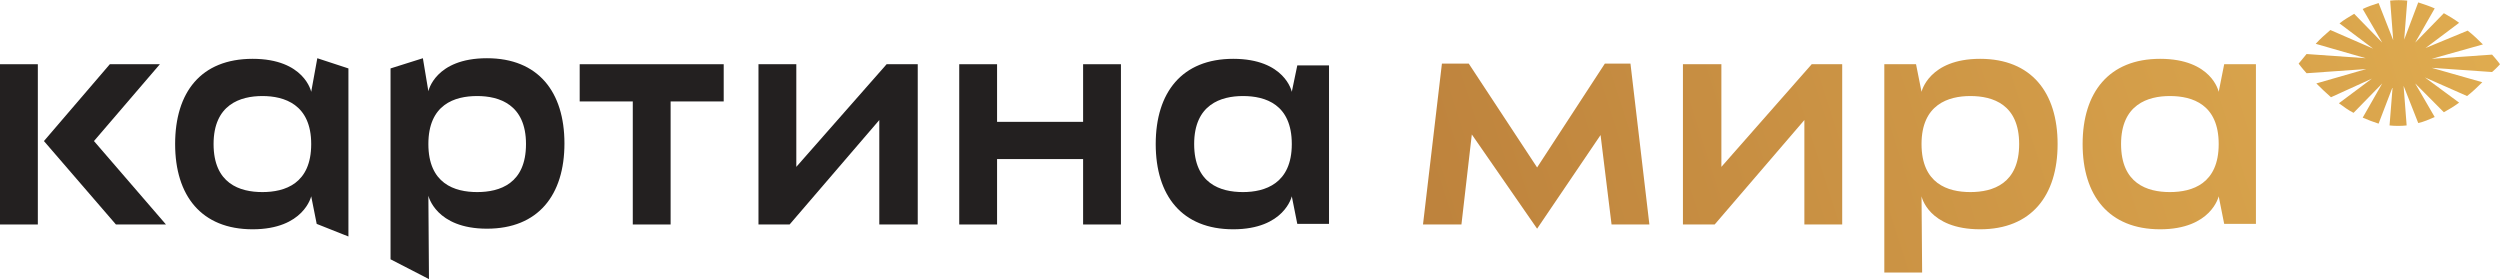
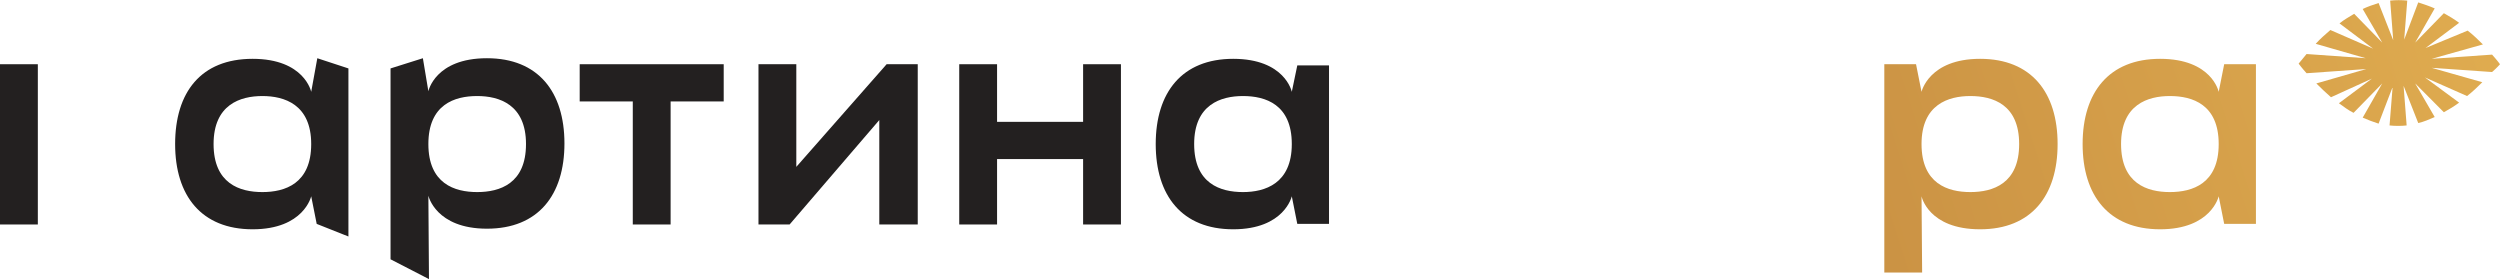
<svg xmlns="http://www.w3.org/2000/svg" width="330" height="37" viewBox="0 0 330 37" fill="none">
  <g clip-path="url(#clip0_1907_23129)">
    <path d="M95.529 8.478H76.519V13.39H83.527V29.632H88.521V13.39H95.529V8.478Z" fill="#232020" />
    <path d="M142.97 8.478V16.084H131.613V8.478H126.619V29.632H131.613V20.996H142.97V29.632H147.964V8.478H142.97Z" fill="#232020" />
    <path d="M104.227 29.632L116.067 15.846V29.632H121.142V8.478H117.034L105.113 22.026V8.478H100.119V29.632H104.227Z" fill="#232020" />
    <path d="M4.994 8.478H0V29.632H4.994V8.478Z" fill="#232020" />
-     <path d="M12.404 18.619L21.103 8.478H14.498L5.799 18.619L15.303 29.632H21.908L12.404 18.619Z" fill="#232020" />
    <path d="M55.82 7.686L56.545 12.043C56.545 12.043 57.431 7.686 64.277 7.686C71.043 7.686 74.507 12.122 74.507 18.936C74.507 25.75 71.043 30.187 64.277 30.187C57.511 30.187 56.545 25.829 56.545 25.829L56.625 36.842L51.551 34.227V19.015V9.032L55.82 7.686ZM62.988 25.354C65.969 25.354 69.432 24.244 69.432 19.015C69.432 13.786 65.888 12.677 62.988 12.677C60.008 12.677 56.545 13.786 56.545 19.015C56.545 24.244 60.008 25.354 62.988 25.354Z" fill="#232020" />
    <path d="M171.242 8.636L170.517 12.122C170.517 12.122 169.631 7.765 162.784 7.765C156.018 7.765 152.555 12.201 152.555 19.015C152.555 25.829 156.018 30.266 162.784 30.266C169.55 30.266 170.517 25.908 170.517 25.908L171.242 29.553H175.43V19.015V8.636H171.242ZM164.073 25.354C161.093 25.354 157.629 24.244 157.629 19.015C157.629 13.786 161.173 12.677 164.073 12.677C167.053 12.677 170.517 13.786 170.517 19.015C170.517 24.244 166.973 25.354 164.073 25.354Z" fill="#232020" />
    <path d="M41.885 7.686L41.079 12.122C41.079 12.122 40.193 7.765 33.347 7.765C26.5 7.765 23.117 12.202 23.117 19.015C23.117 25.829 26.581 30.266 33.347 30.266C40.113 30.266 41.079 25.908 41.079 25.908L41.804 29.553L45.992 31.217V19.015V9.032L41.885 7.686ZM34.635 25.354C31.655 25.354 28.192 24.244 28.192 19.015C28.192 13.786 31.736 12.677 34.635 12.677C37.535 12.677 41.079 13.786 41.079 19.015C41.079 24.244 37.616 25.354 34.635 25.354Z" fill="#232020" />
    <path d="M330 8.478C330 8.478 329.598 7.923 328.953 7.21L320.979 7.765L327.745 5.863C327.101 5.229 326.456 4.596 325.731 4.041L320.174 6.339L324.604 3.011C323.959 2.536 323.315 2.139 322.59 1.743L318.804 5.625L321.382 1.109C320.657 0.793 319.932 0.555 319.207 0.317L317.354 5.229L317.757 0.079C317.032 0 316.227 0 315.502 0.079L315.905 5.309L313.972 0.396C313.247 0.634 312.522 0.872 311.877 1.189L314.455 5.625L310.75 1.822C310.105 2.219 309.38 2.615 308.817 3.09L313.247 6.418L307.608 3.962C306.964 4.516 306.239 5.15 305.675 5.784L312.28 7.685L304.467 7.131C303.823 7.923 303.42 8.399 303.42 8.399C303.42 8.399 303.823 8.953 304.467 9.666L312.361 9.112L305.756 11.013C306.4 11.647 307.045 12.281 307.689 12.835L313.086 10.379L308.736 13.628C309.38 14.103 310.025 14.578 310.669 14.895L314.455 11.013L311.877 15.529C312.602 15.846 313.247 16.084 313.972 16.321L315.824 11.488L315.421 16.559C316.146 16.638 316.952 16.638 317.677 16.559L317.274 11.33L319.207 16.242C319.932 16.084 320.657 15.767 321.382 15.45L318.804 11.013L322.59 14.816C323.315 14.42 323.959 14.024 324.604 13.548L320.093 10.221L325.651 12.677C326.376 12.122 327.02 11.488 327.664 10.855L320.979 8.953L328.953 9.508C329.598 8.953 330 8.478 330 8.478Z" fill="url(#paint0_linear_1907_23129)" />
-     <path d="M211.839 8.398L202.898 22.105L193.877 8.398H190.333L187.836 29.632H192.91L194.28 17.747L202.898 30.186L211.275 17.827L212.725 29.632H217.719L215.222 8.398H211.839Z" fill="url(#paint1_linear_1907_23129)" />
    <path d="M292.868 12.122C292.868 12.122 291.982 7.765 285.136 7.765C278.37 7.765 274.906 12.201 274.906 19.015C274.906 25.829 278.37 30.266 285.136 30.266C291.902 30.266 292.868 25.908 292.868 25.908L293.593 29.553H297.782V19.015V8.478H293.593L292.868 12.122ZM286.424 25.354C283.444 25.354 279.981 24.244 279.981 19.015C279.981 13.786 283.525 12.677 286.424 12.677C289.405 12.677 292.868 13.786 292.868 19.015C292.868 24.244 289.405 25.354 286.424 25.354Z" fill="url(#paint2_linear_1907_23129)" />
    <path d="M261.374 7.765C254.608 7.765 253.642 12.122 253.642 12.122L252.917 8.478H248.729V19.015V35.97H253.722L253.642 25.908C253.642 25.908 254.528 30.266 261.374 30.266C268.14 30.266 271.604 25.829 271.604 19.015C271.604 12.201 268.14 7.765 261.374 7.765ZM260.086 25.354C257.105 25.354 253.642 24.244 253.642 19.015C253.642 13.786 257.186 12.677 260.086 12.677C263.066 12.677 266.529 13.786 266.529 19.015C266.529 24.244 263.066 25.354 260.086 25.354Z" fill="url(#paint3_linear_1907_23129)" />
-     <path d="M226.337 29.632L238.177 15.846V29.632H243.171V8.478H239.144L227.223 22.026V8.478H222.148V29.632H226.337Z" fill="url(#paint4_linear_1907_23129)" />
  </g>
  <defs>
    <linearGradient id="paint0_linear_1907_23129" x1="455.992" y1="-34.825" x2="-46.974" y2="126.69" gradientUnits="userSpaceOnUse">
      <stop stop-color="#FFD261" />
      <stop offset="1" stop-color="#81391B" />
    </linearGradient>
    <linearGradient id="paint1_linear_1907_23129" x1="448.849" y1="-57.071" x2="-54.117" y2="104.444" gradientUnits="userSpaceOnUse">
      <stop stop-color="#FFD261" />
      <stop offset="1" stop-color="#81391B" />
    </linearGradient>
    <linearGradient id="paint2_linear_1907_23129" x1="456.602" y1="-32.927" x2="-46.364" y2="128.588" gradientUnits="userSpaceOnUse">
      <stop stop-color="#FFD261" />
      <stop offset="1" stop-color="#81391B" />
    </linearGradient>
    <linearGradient id="paint3_linear_1907_23129" x1="454.071" y1="-40.807" x2="-48.895" y2="120.708" gradientUnits="userSpaceOnUse">
      <stop stop-color="#FFD261" />
      <stop offset="1" stop-color="#81391B" />
    </linearGradient>
    <linearGradient id="paint4_linear_1907_23129" x1="451.459" y1="-48.94" x2="-51.506" y2="112.574" gradientUnits="userSpaceOnUse">
      <stop stop-color="#FFD261" />
      <stop offset="1" stop-color="#81391B" />
    </linearGradient>
    <clipPath id="clip0_1907_23129">
      <rect width="330" height="37" fill="white" />
    </clipPath>
  </defs>
</svg>